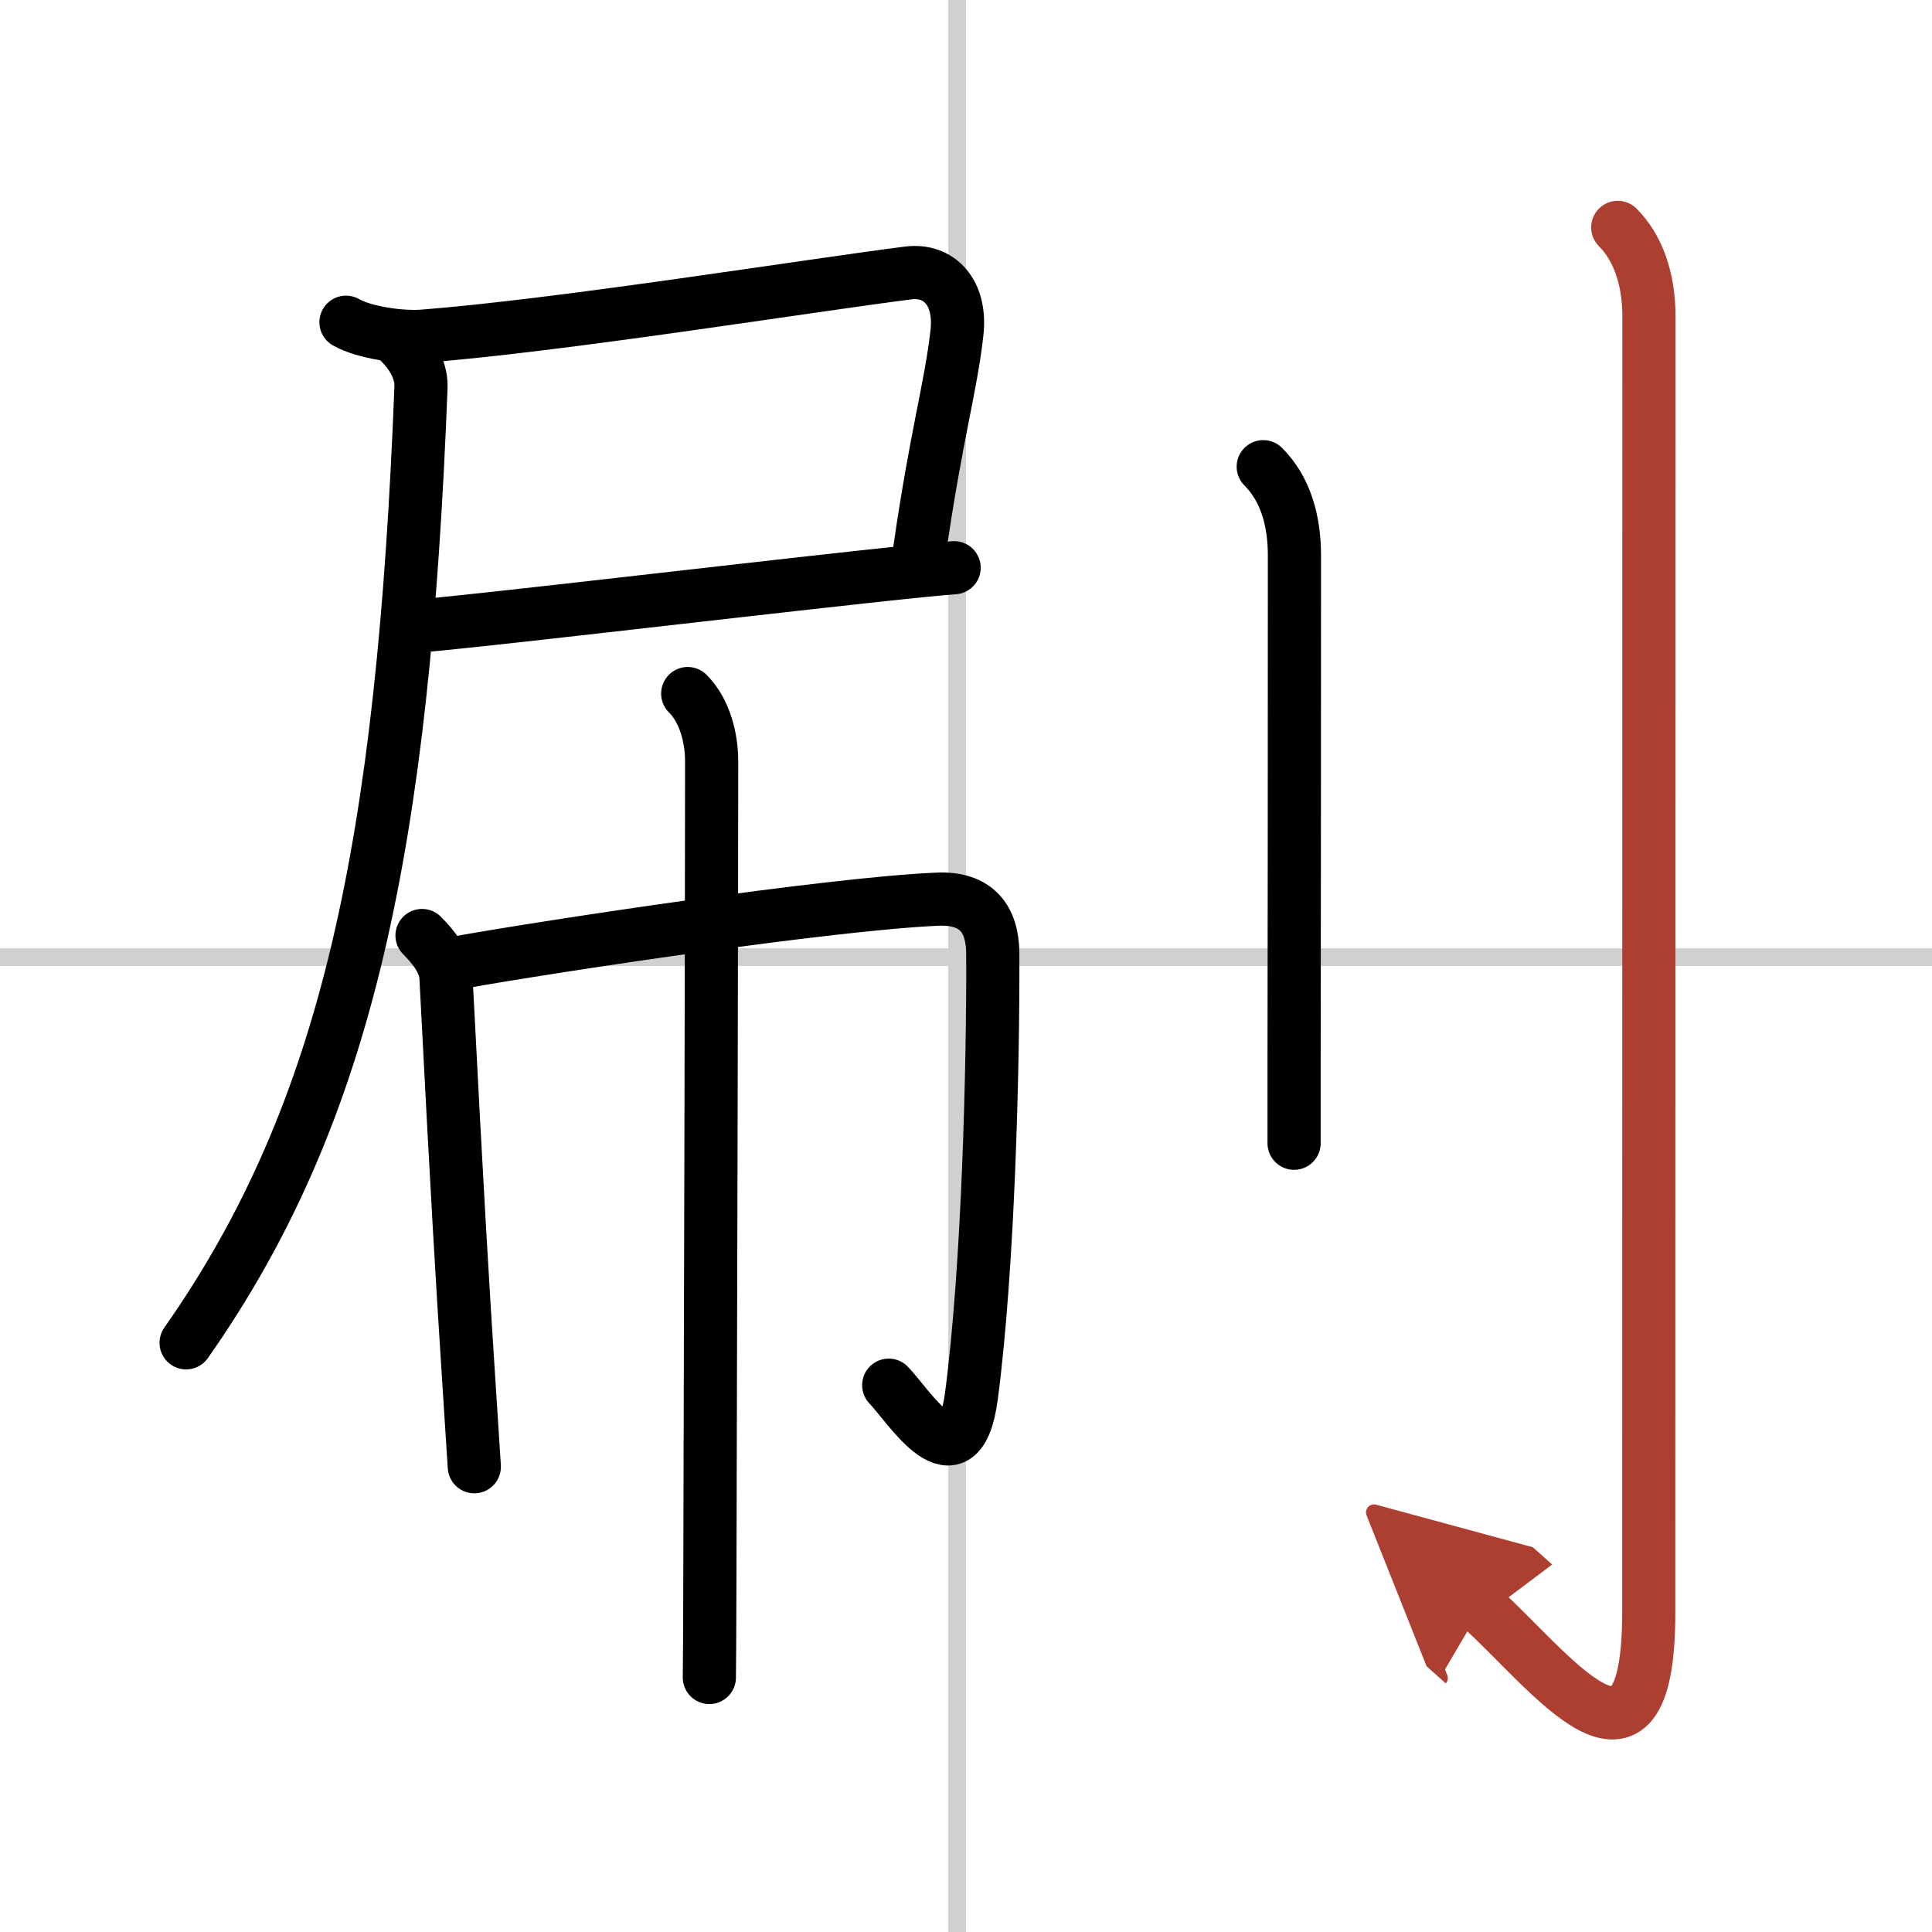
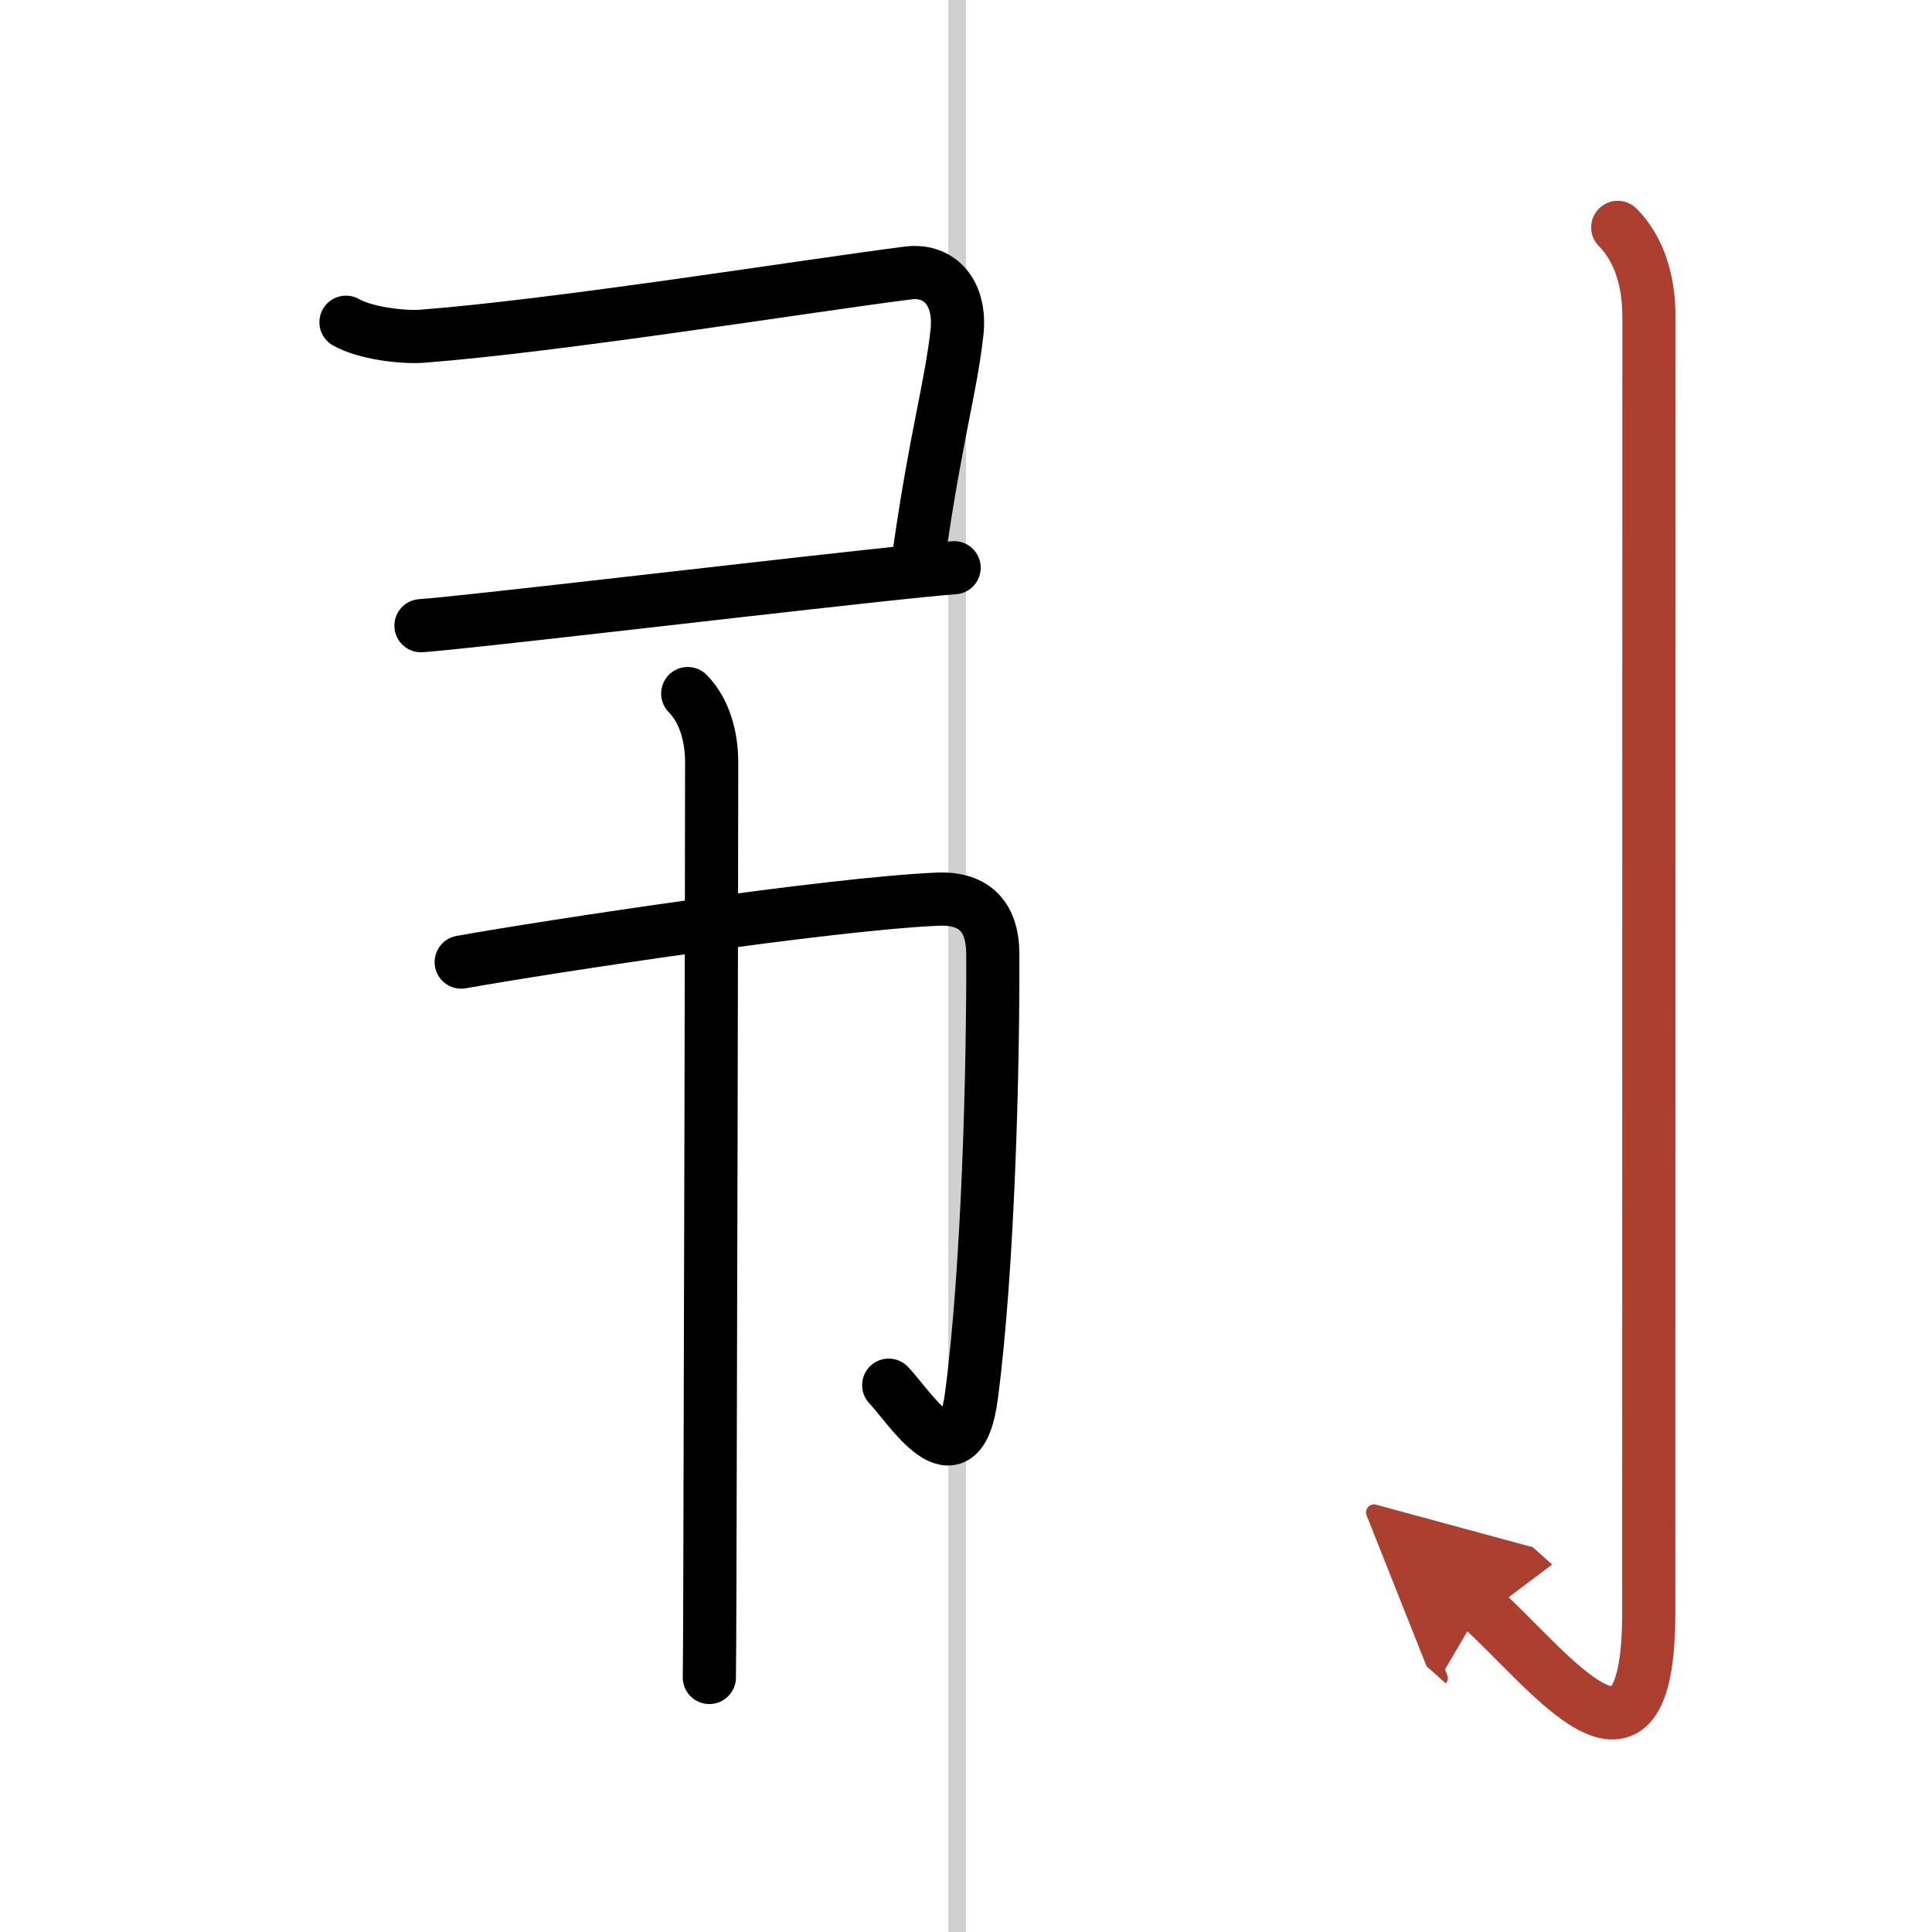
<svg xmlns="http://www.w3.org/2000/svg" width="400" height="400" viewBox="0 0 109 109">
  <defs>
    <marker id="a" markerWidth="4" orient="auto" refX="1" refY="5" viewBox="0 0 10 10">
      <polyline points="0 0 10 5 0 10 1 5" fill="#ad3f31" stroke="#ad3f31" />
    </marker>
  </defs>
  <g fill="none" stroke="#000" stroke-linecap="round" stroke-linejoin="round" stroke-width="3">
-     <rect width="100%" height="100%" fill="#fff" stroke="#fff" />
    <line x1="54" x2="54" y2="109" stroke="#d0d0d0" stroke-width="1" />
-     <line x2="109" y1="54" y2="54" stroke="#d0d0d0" stroke-width="1" />
    <path d="m19.52 18.18c1.07 0.61 3.15 0.87 4.29 0.79 7.69-0.59 21.69-2.84 27.43-3.57 1.75-0.22 3 1.1 2.75 3.36-0.34 3.08-1.17 5.77-2.11 12.32" />
    <path d="m23.75 35.3c2.36-0.16 16.89-1.88 24.99-2.76 2.47-0.27 4.34-0.46 5.09-0.51" />
-     <path d="m22.53 19.28c0.85 0.85 1.26 1.73 1.22 2.6-1 25.75-4.12 40.88-13.25 53.88" />
-     <path d="m23.81 52.78c0.7 0.7 1.3 1.5 1.35 2.34 0.64 12.45 0.94 17.39 1.27 22.5 0.1 1.61 0.21 3.24 0.33 5.13" />
    <path d="m26.02 54.28c5.11-0.91 20.73-3.28 26.86-3.55 2.23-0.1 3.12 1.14 3.13 3.05 0.03 6.34-0.25 17.72-1.2 24.95-0.69 5.27-3.54 0.58-4.67-0.58" />
    <path d="m38.8 39.13c0.97 0.97 1.35 2.5 1.35 3.84 0 5.64-0.06 33.62-0.1 45.91-0.01 3.31-0.02 5.48-0.03 5.76" />
-     <path d="m71.27 26.33c1.26 1.26 1.76 3.04 1.76 5.02 0 11.4-0.01 22.23-0.02 28.77v4.38" />
    <path d="m91.27 12.83c1.08 1.08 1.76 2.79 1.76 5.02 0 16.27-0.01 67.9-0.01 73.12 0 11.03-5.64 3.16-9.46-0.25" marker-end="url(#a)" stroke="#ad3f31" />
  </g>
</svg>